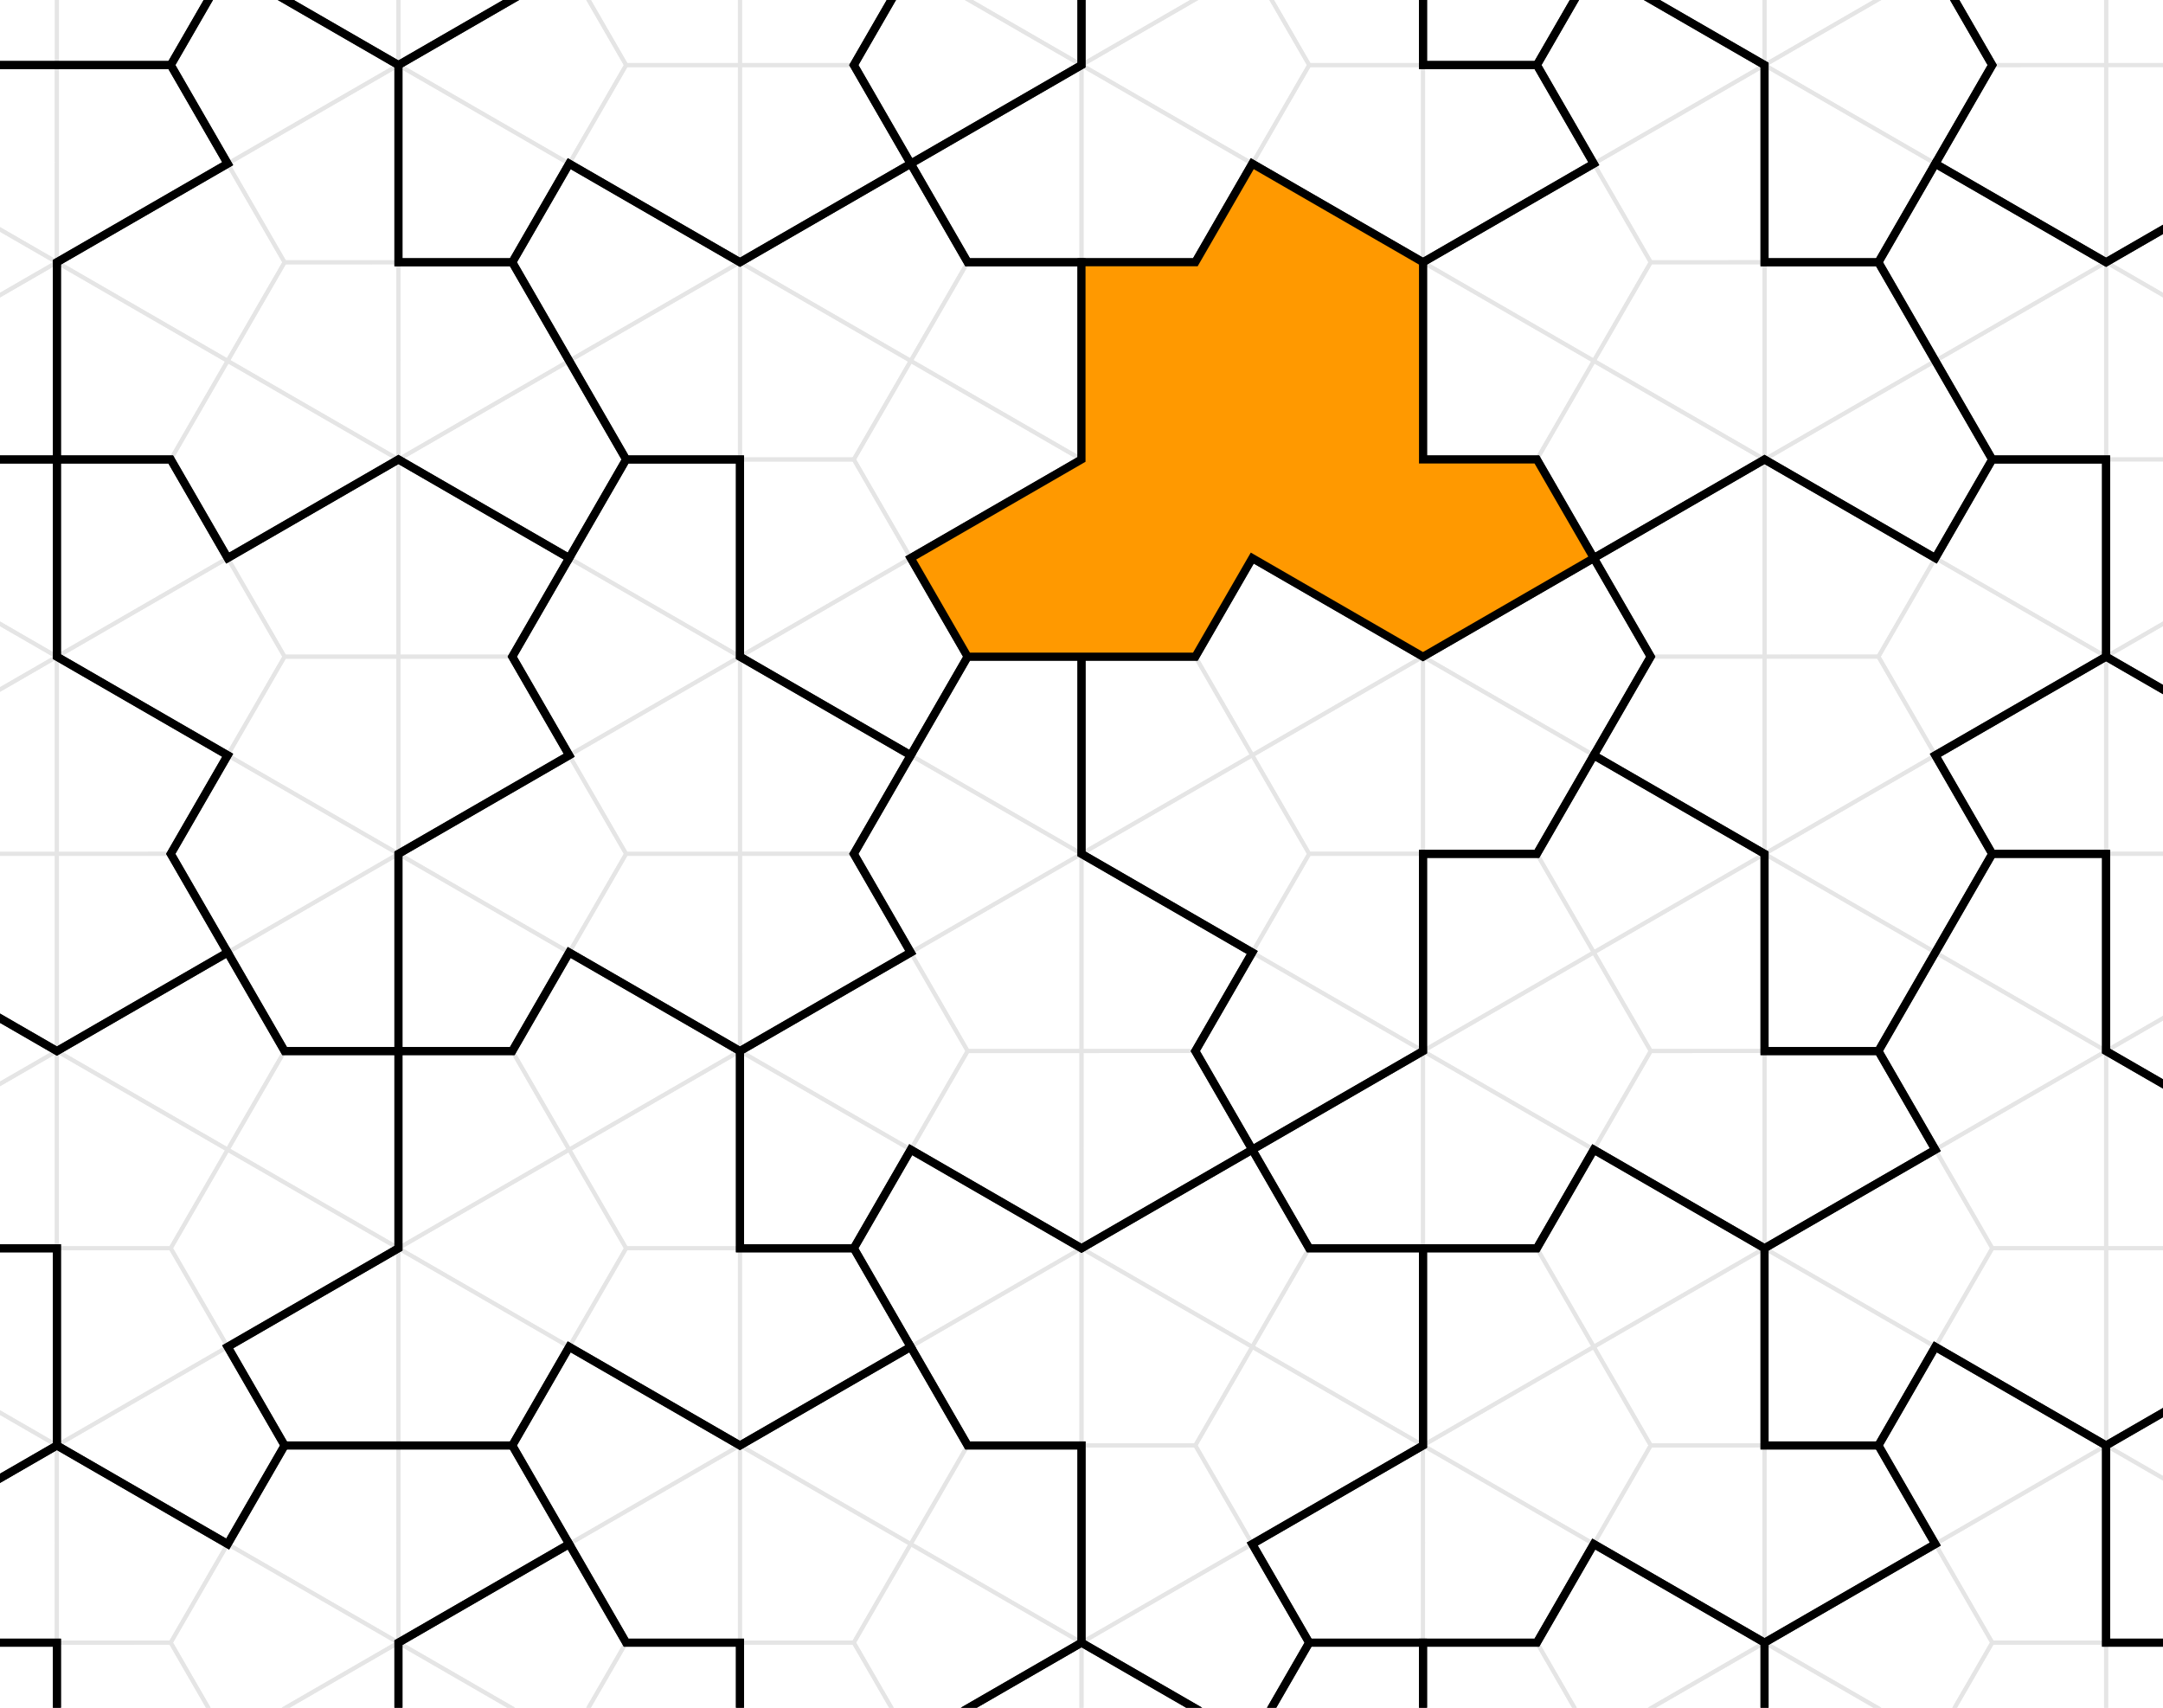
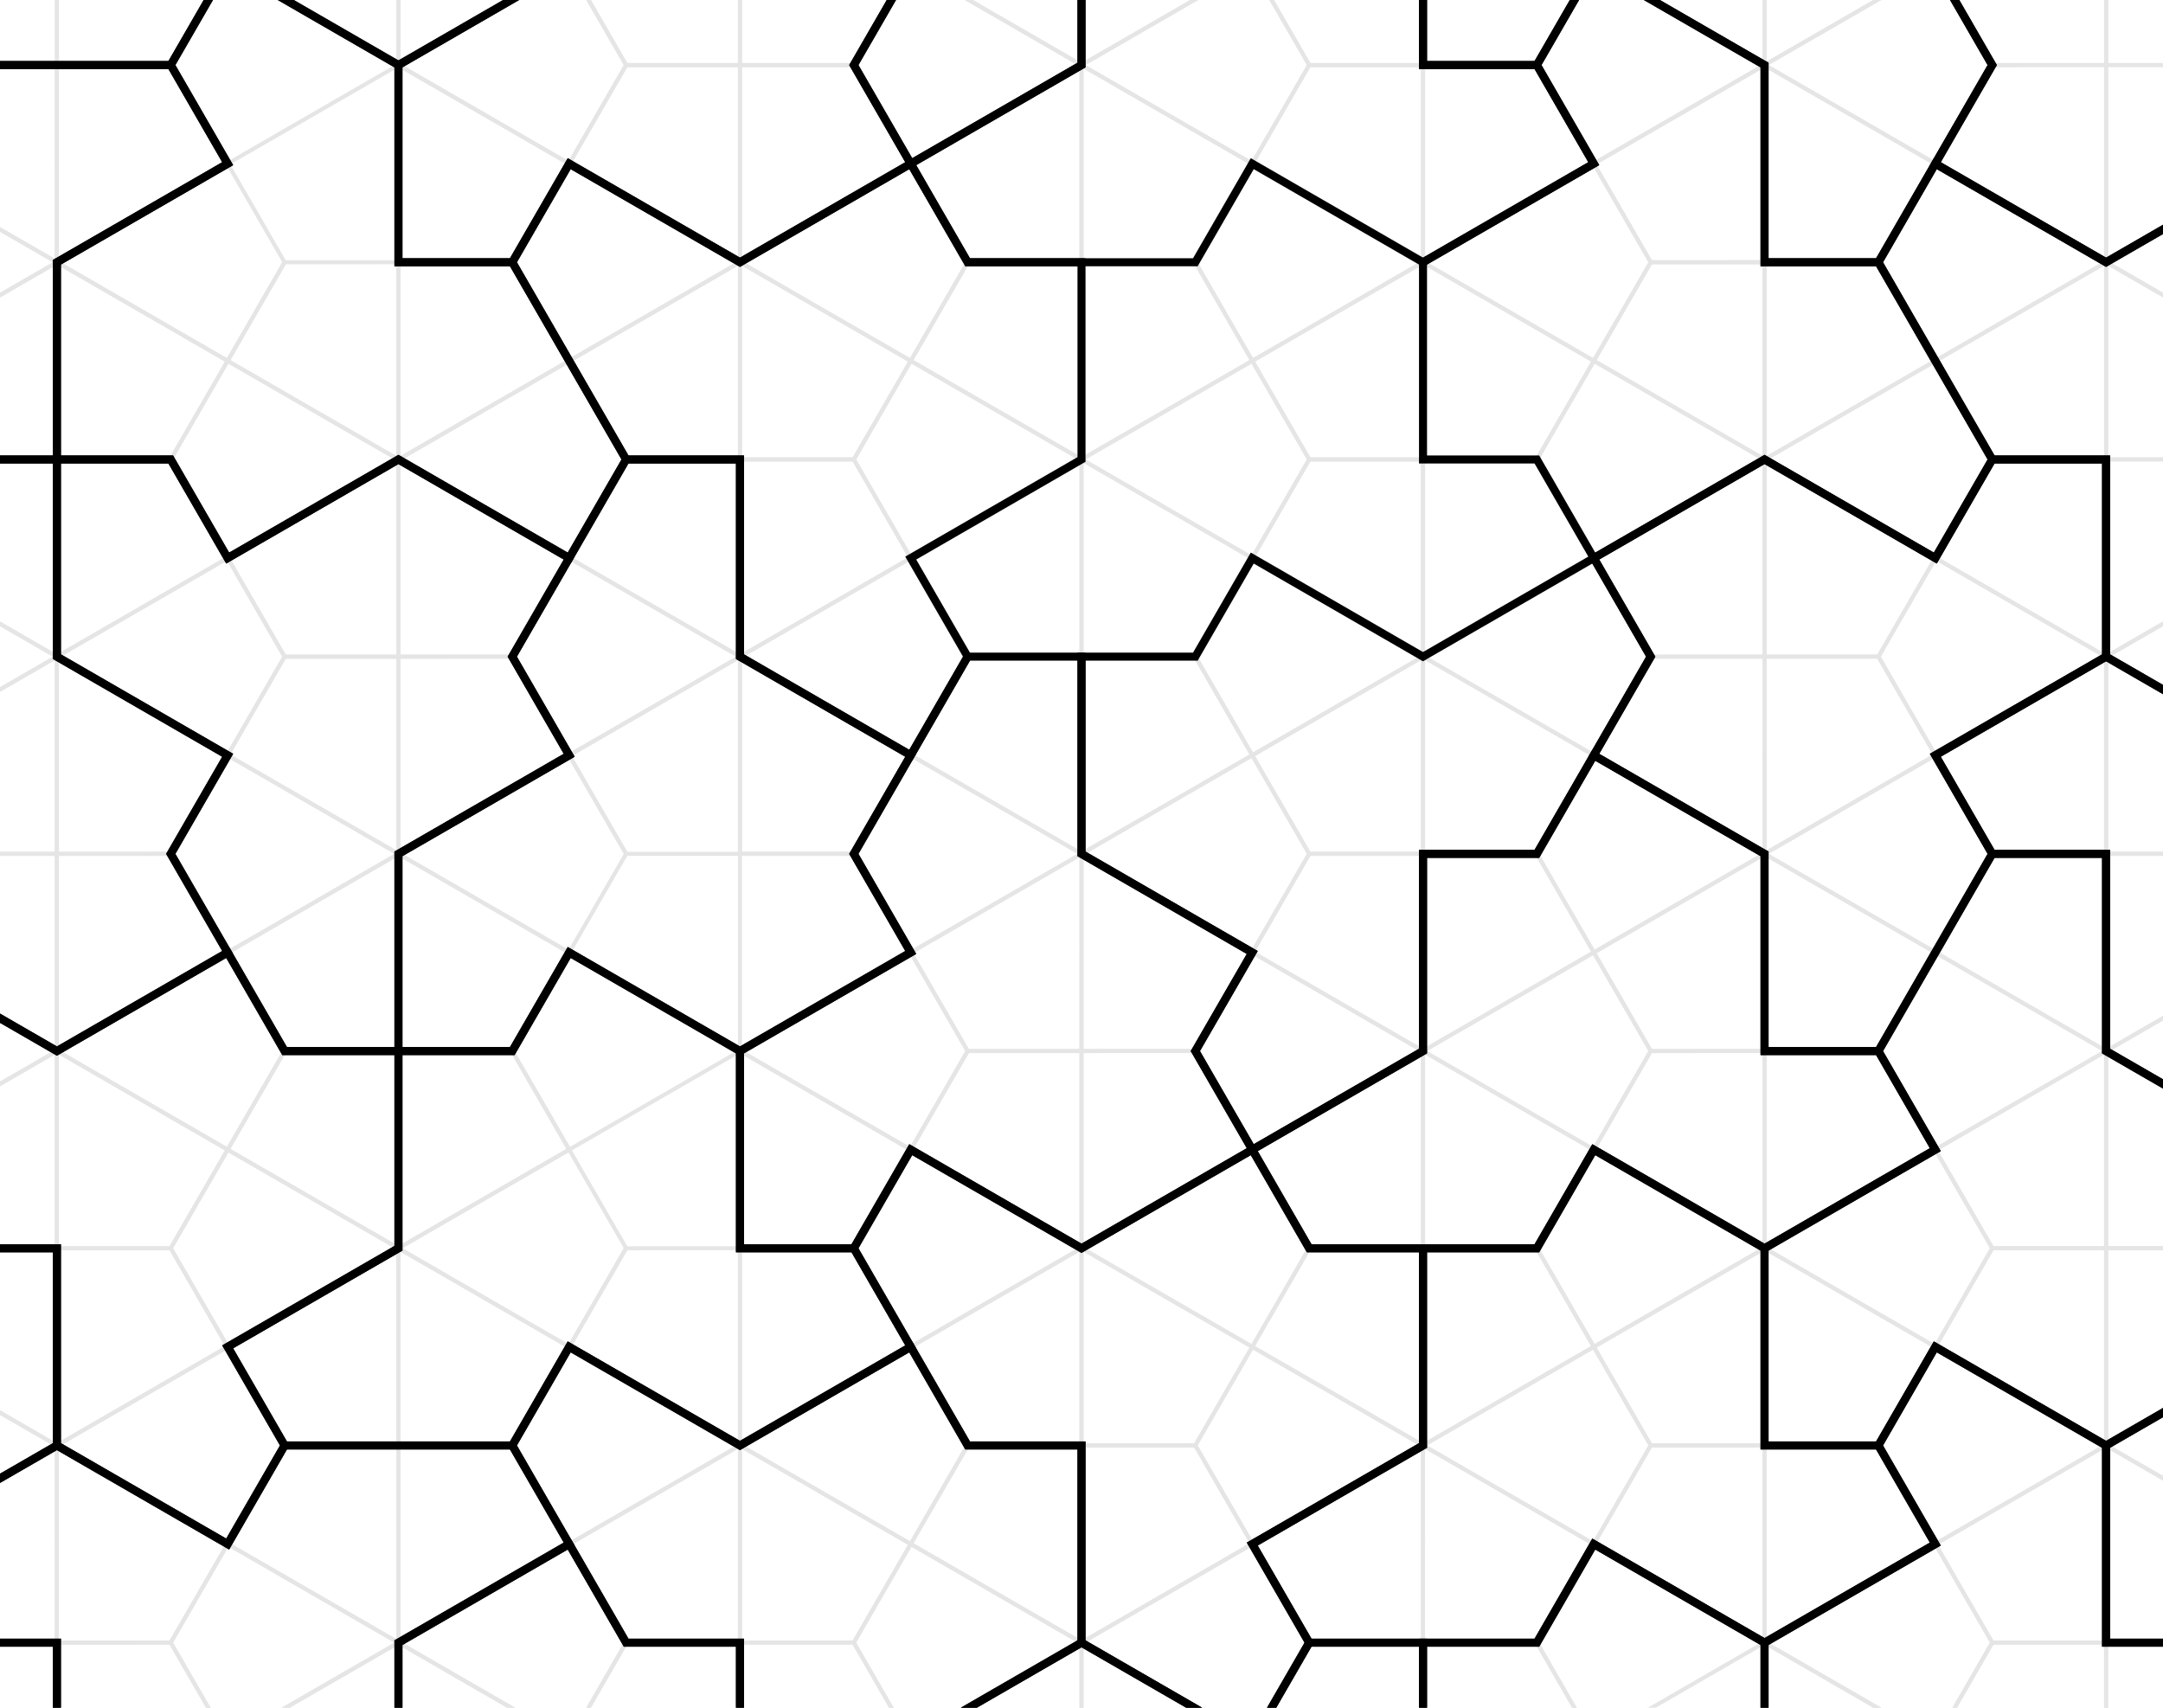
<svg xmlns="http://www.w3.org/2000/svg" width="190mm" height="150mm" viewBox="0 0 538.583 425.197">
  <defs>
    <style>.cls-1,.cls-2,.cls-3{fill:none;}.cls-2{stroke:#e5e5e5;stroke-linecap:round;stroke-linejoin:round;}.cls-4{clip-path:url(#clippath);}.cls-5{fill:#f90;}.cls-5,.cls-3{stroke:#000;stroke-miterlimit:10;stroke-width:2px;}.cls-6{clip-path:url(#clippath-1);}.cls-7{clip-path:url(#clippath-2);}</style>
    <clipPath id="clippath">
      <rect class="cls-1" y="0" width="538.583" height="425.197" />
    </clipPath>
    <clipPath id="clippath-1">
      <rect class="cls-1" y="0" width="538.583" height="425.197" />
    </clipPath>
    <clipPath id="clippath-2">
      <rect class="cls-1" x="558.583" y="0" width="538.583" height="425.197" />
    </clipPath>
  </defs>
  <g id="Layer_1">
    <g class="cls-4">
      <g>
        <polygon class="cls-2" points="226.772 89.847 184.251 65.298 184.25 114.397 212.596 114.393 226.772 89.847" />
        <polygon class="cls-2" points="184.251 65.298 141.73 89.848 155.905 114.4 184.25 114.397 184.251 65.298" />
        <polygon class="cls-2" points="240.948 65.3 226.773 40.748 184.251 65.298 226.772 89.847 240.948 65.3" />
        <polygon class="cls-2" points="212.598 16.197 184.252 16.2 184.251 65.298 226.773 40.748 212.598 16.197" />
        <polygon class="cls-2" points="184.252 16.2 155.906 16.203 141.73 40.75 184.251 65.298 184.252 16.2" />
        <polygon class="cls-2" points="141.73 40.75 127.555 65.297 141.73 89.848 184.251 65.298 141.73 40.75" />
        <polygon class="cls-2" points="226.774 -8.35 184.253 -32.898 184.252 16.2 212.598 16.197 226.774 -8.35" />
        <polygon class="cls-2" points="184.253 -32.898 141.731 -8.348 155.906 16.203 184.252 16.2 184.253 -32.898" />
        <polygon class="cls-2" points="226.77 188.044 184.25 163.495 184.249 212.594 212.595 212.59 226.77 188.044" />
        <polygon class="cls-2" points="184.25 163.495 141.728 188.045 155.903 212.597 184.249 212.594 184.25 163.495" />
        <polygon class="cls-2" points="240.946 163.497 226.771 138.945 184.25 163.495 226.77 188.044 240.946 163.497" />
        <polygon class="cls-2" points="212.596 114.393 184.25 114.397 184.25 163.495 226.771 138.945 212.596 114.393" />
        <polygon class="cls-2" points="184.25 114.397 155.904 114.4 141.729 138.947 184.25 163.495 184.25 114.397" />
        <polygon class="cls-2" points="141.729 138.947 127.553 163.493 141.728 188.045 184.25 163.495 141.729 138.947" />
        <polygon class="cls-2" points="226.769 286.24 184.248 261.692 184.247 310.79 212.593 310.787 226.769 286.24" />
-         <polygon class="cls-2" points="184.248 261.692 141.726 286.242 155.901 310.794 184.247 310.79 184.248 261.692" />
        <polygon class="cls-2" points="240.944 261.694 226.769 237.142 184.248 261.692 226.769 286.24 240.944 261.694" />
        <polygon class="cls-2" points="212.595 212.59 184.249 212.594 184.248 261.692 226.769 237.142 212.595 212.59" />
-         <polygon class="cls-2" points="184.249 212.594 155.903 212.597 141.727 237.144 184.248 261.692 184.249 212.594" />
        <polygon class="cls-2" points="141.727 237.144 127.551 261.69 141.726 286.242 184.248 261.692 141.727 237.144" />
        <polygon class="cls-2" points="226.767 384.437 184.246 359.889 184.245 408.987 212.591 408.984 226.767 384.437" />
        <polygon class="cls-2" points="184.246 359.889 141.724 384.439 155.899 408.991 184.245 408.987 184.246 359.889" />
        <polygon class="cls-2" points="240.943 359.891 226.768 335.339 184.246 359.889 226.767 384.437 240.943 359.891" />
        <polygon class="cls-2" points="212.593 310.787 184.247 310.79 184.246 359.889 226.768 335.339 212.593 310.787" />
        <polygon class="cls-2" points="184.247 310.79 155.901 310.794 141.725 335.34 184.246 359.889 184.247 310.79" />
        <polygon class="cls-2" points="141.725 335.34 127.549 359.887 141.724 384.439 184.246 359.889 141.725 335.34" />
        <polygon class="cls-2" points="212.591 408.984 184.245 408.987 184.244 458.086 226.766 433.536 212.591 408.984" />
        <polygon class="cls-2" points="184.245 408.987 155.899 408.991 141.723 433.537 184.244 458.086 184.245 408.987" />
        <polygon class="cls-2" points="311.814 138.944 269.293 114.395 269.292 163.494 297.638 163.49 311.814 138.944" />
        <polygon class="cls-2" points="269.293 114.395 226.771 138.945 240.946 163.497 269.292 163.494 269.293 114.395" />
        <polygon class="cls-2" points="325.99 114.397 311.815 89.845 269.293 114.395 311.814 138.944 325.99 114.397" />
        <polygon class="cls-2" points="297.64 65.293 269.294 65.297 269.293 114.395 311.815 89.845 297.64 65.293" />
        <polygon class="cls-2" points="269.294 65.297 240.948 65.3 226.772 89.847 269.293 114.395 269.294 65.297" />
        <polygon class="cls-2" points="226.772 89.847 212.596 114.393 226.771 138.945 269.293 114.395 226.772 89.847" />
        <polygon class="cls-2" points="311.816 40.747 269.295 16.198 269.294 65.297 297.64 65.293 311.816 40.747" />
        <polygon class="cls-2" points="269.295 16.198 226.773 40.748 240.948 65.3 269.294 65.297 269.295 16.198" />
        <polygon class="cls-2" points="325.992 16.2 311.817 -8.352 269.295 16.198 311.816 40.747 325.992 16.2" />
        <polygon class="cls-2" points="297.642 -32.903 269.296 -32.9 269.295 16.198 311.817 -8.352 297.642 -32.903" />
        <polygon class="cls-2" points="269.296 -32.9 240.95 -32.897 226.774 -8.35 269.295 16.198 269.296 -32.9" />
        <polygon class="cls-2" points="226.774 -8.35 212.598 16.197 226.773 40.748 269.295 16.198 226.774 -8.35" />
        <polygon class="cls-2" points="311.812 237.14 269.291 212.592 269.29 261.69 297.636 261.687 311.812 237.14" />
        <polygon class="cls-2" points="269.291 212.592 226.77 237.142 240.945 261.694 269.29 261.69 269.291 212.592" />
        <polygon class="cls-2" points="325.988 212.594 311.813 188.042 269.291 212.592 311.812 237.14 325.988 212.594" />
        <polygon class="cls-2" points="297.638 163.49 269.292 163.494 269.291 212.592 311.813 188.042 297.638 163.49" />
        <polygon class="cls-2" points="269.292 163.494 240.946 163.497 226.77 188.044 269.291 212.592 269.292 163.494" />
        <polygon class="cls-2" points="226.77 188.044 212.595 212.59 226.77 237.142 269.291 212.592 226.77 188.044" />
        <polygon class="cls-2" points="311.81 335.337 269.289 310.789 269.289 359.887 297.634 359.884 311.81 335.337" />
        <polygon class="cls-2" points="269.289 310.789 226.768 335.339 240.943 359.891 269.289 359.887 269.289 310.789" />
        <polygon class="cls-2" points="325.986 310.791 311.811 286.239 269.289 310.789 311.81 335.337 325.986 310.791" />
        <polygon class="cls-2" points="297.636 261.687 269.29 261.69 269.289 310.789 311.811 286.239 297.636 261.687" />
        <polygon class="cls-2" points="269.29 261.69 240.944 261.694 226.769 286.24 269.289 310.789 269.29 261.69" />
        <polygon class="cls-2" points="226.769 286.24 212.593 310.787 226.768 335.339 269.289 310.789 226.769 286.24" />
        <polygon class="cls-2" points="311.809 433.534 269.288 408.986 269.287 458.084 297.633 458.081 311.809 433.534" />
        <polygon class="cls-2" points="269.288 408.986 226.766 433.536 240.941 458.087 269.287 458.084 269.288 408.986" />
        <polygon class="cls-2" points="325.984 408.987 311.809 384.436 269.288 408.986 311.809 433.534 325.984 408.987" />
        <polygon class="cls-2" points="297.634 359.884 269.288 359.887 269.288 408.986 311.809 384.436 297.634 359.884" />
        <polygon class="cls-2" points="269.288 359.887 240.943 359.891 226.767 384.437 269.288 408.986 269.288 359.887" />
        <polygon class="cls-2" points="226.767 384.437 212.591 408.984 226.766 433.536 269.288 408.986 226.767 384.437" />
        <polygon class="cls-2" points="396.858 89.844 354.337 65.295 354.336 114.394 382.682 114.39 396.858 89.844" />
        <polygon class="cls-2" points="354.337 65.295 311.815 89.845 325.99 114.397 354.336 114.394 354.337 65.295" />
        <polygon class="cls-2" points="411.034 65.297 396.859 40.745 354.337 65.295 396.858 89.844 411.034 65.297" />
        <polygon class="cls-2" points="382.684 16.193 354.338 16.197 354.337 65.295 396.859 40.745 382.684 16.193" />
        <polygon class="cls-2" points="354.338 16.197 325.992 16.2 311.816 40.747 354.337 65.295 354.338 16.197" />
        <polygon class="cls-2" points="311.816 40.747 297.64 65.293 311.815 89.845 354.337 65.295 311.816 40.747" />
        <polygon class="cls-2" points="396.86 -8.353 354.339 -32.902 354.338 16.197 382.684 16.193 396.86 -8.353" />
        <polygon class="cls-2" points="354.339 -32.902 311.817 -8.352 325.992 16.2 354.338 16.197 354.339 -32.902" />
        <polygon class="cls-2" points="396.856 188.04 354.335 163.492 354.334 212.59 382.68 212.587 396.856 188.04" />
        <polygon class="cls-2" points="354.335 163.492 311.813 188.042 325.988 212.594 354.334 212.59 354.335 163.492" />
        <polygon class="cls-2" points="411.032 163.494 396.857 138.942 354.335 163.492 396.856 188.04 411.032 163.494" />
        <polygon class="cls-2" points="382.682 114.39 354.336 114.394 354.335 163.492 396.857 138.942 382.682 114.39" />
        <polygon class="cls-2" points="354.336 114.394 325.99 114.397 311.814 138.944 354.335 163.492 354.336 114.394" />
        <polygon class="cls-2" points="311.814 138.944 297.638 163.49 311.813 188.042 354.335 163.492 311.814 138.944" />
        <polygon class="cls-2" points="396.854 286.237 354.333 261.689 354.332 310.787 382.678 310.784 396.854 286.237" />
        <polygon class="cls-2" points="354.333 261.689 311.811 286.239 325.986 310.791 354.332 310.787 354.333 261.689" />
        <polygon class="cls-2" points="411.03 261.691 396.855 237.139 354.333 261.689 396.854 286.237 411.03 261.691" />
        <polygon class="cls-2" points="382.68 212.587 354.334 212.59 354.333 261.689 396.855 237.139 382.68 212.587" />
        <polygon class="cls-2" points="354.334 212.59 325.988 212.594 311.812 237.14 354.333 261.689 354.334 212.59" />
        <polygon class="cls-2" points="311.812 237.14 297.636 261.687 311.811 286.239 354.333 261.689 311.812 237.14" />
        <polygon class="cls-2" points="396.852 384.434 354.331 359.886 354.33 408.984 382.676 408.981 396.852 384.434" />
        <polygon class="cls-2" points="354.331 359.886 311.809 384.436 325.984 408.987 354.33 408.984 354.331 359.886" />
        <polygon class="cls-2" points="411.028 359.887 396.853 335.336 354.331 359.886 396.852 384.434 411.028 359.887" />
        <polygon class="cls-2" points="382.678 310.784 354.332 310.787 354.331 359.886 396.853 335.336 382.678 310.784" />
        <polygon class="cls-2" points="354.332 310.787 325.986 310.791 311.81 335.337 354.331 359.886 354.332 310.787" />
        <polygon class="cls-2" points="311.81 335.337 297.634 359.884 311.809 384.436 354.331 359.886 311.81 335.337" />
        <polygon class="cls-2" points="382.676 408.981 354.33 408.984 354.329 458.082 396.851 433.532 382.676 408.981" />
        <polygon class="cls-2" points="354.33 408.984 325.984 408.987 311.808 433.534 354.329 458.082 354.33 408.984" />
        <polygon class="cls-2" points="481.9 138.94 439.379 114.392 439.378 163.49 467.724 163.487 481.9 138.94" />
        <polygon class="cls-2" points="439.379 114.392 396.857 138.942 411.032 163.494 439.378 163.49 439.379 114.392" />
        <polygon class="cls-2" points="496.076 114.394 481.901 89.842 439.379 114.392 481.9 138.94 496.076 114.394" />
        <polygon class="cls-2" points="467.726 65.29 439.38 65.294 439.379 114.392 481.901 89.842 467.726 65.29" />
        <polygon class="cls-2" points="439.38 65.294 411.034 65.297 396.858 89.844 439.379 114.392 439.38 65.294" />
        <polygon class="cls-2" points="396.858 89.844 382.682 114.39 396.857 138.942 439.379 114.392 396.858 89.844" />
        <polygon class="cls-2" points="481.902 40.744 439.381 16.195 439.38 65.294 467.726 65.29 481.902 40.744" />
        <polygon class="cls-2" points="439.381 16.195 396.859 40.745 411.034 65.297 439.38 65.294 439.381 16.195" />
        <polygon class="cls-2" points="496.078 16.197 481.903 -8.355 439.381 16.195 481.902 40.744 496.078 16.197" />
        <polygon class="cls-2" points="467.728 -32.907 439.382 -32.903 439.381 16.195 481.903 -8.355 467.728 -32.907" />
        <polygon class="cls-2" points="439.382 -32.903 411.036 -32.9 396.86 -8.353 439.381 16.195 439.382 -32.903" />
        <polygon class="cls-2" points="396.86 -8.353 382.684 16.193 396.859 40.745 439.381 16.195 396.86 -8.353" />
        <polygon class="cls-2" points="481.898 237.137 439.377 212.589 439.376 261.687 467.722 261.684 481.898 237.137" />
        <polygon class="cls-2" points="439.377 212.589 396.855 237.139 411.03 261.691 439.376 261.687 439.377 212.589" />
        <polygon class="cls-2" points="496.074 212.591 481.899 188.039 439.377 212.589 481.898 237.137 496.074 212.591" />
        <polygon class="cls-2" points="467.724 163.487 439.378 163.49 439.377 212.589 481.899 188.039 467.724 163.487" />
        <polygon class="cls-2" points="439.378 163.49 411.032 163.494 396.856 188.04 439.377 212.589 439.378 163.49" />
        <polygon class="cls-2" points="396.856 188.04 382.68 212.587 396.855 237.139 439.377 212.589 396.856 188.04" />
        <polygon class="cls-2" points="481.896 335.334 439.375 310.786 439.374 359.884 467.72 359.881 481.896 335.334" />
        <polygon class="cls-2" points="439.375 310.786 396.853 335.336 411.028 359.887 439.374 359.884 439.375 310.786" />
        <polygon class="cls-2" points="496.072 310.787 481.897 286.236 439.375 310.786 481.896 335.334 496.072 310.787" />
        <polygon class="cls-2" points="467.722 261.684 439.376 261.687 439.375 310.786 481.897 286.236 467.722 261.684" />
        <polygon class="cls-2" points="439.376 261.687 411.03 261.691 396.854 286.237 439.375 310.786 439.376 261.687" />
        <polygon class="cls-2" points="396.854 286.237 382.678 310.784 396.853 335.336 439.375 310.786 396.854 286.237" />
        <polygon class="cls-2" points="481.894 433.531 439.373 408.982 439.372 458.081 467.718 458.077 481.894 433.531" />
-         <polygon class="cls-2" points="439.373 408.982 396.851 433.532 411.026 458.084 439.372 458.081 439.373 408.982" />
        <polygon class="cls-2" points="496.07 408.984 481.895 384.432 439.373 408.982 481.894 433.531 496.07 408.984" />
        <polygon class="cls-2" points="467.72 359.881 439.374 359.884 439.373 408.982 481.895 384.432 467.72 359.881" />
        <polygon class="cls-2" points="439.374 359.884 411.028 359.887 396.852 384.434 439.373 408.982 439.374 359.884" />
        <polygon class="cls-2" points="396.852 384.434 382.676 408.981 396.851 433.532 439.373 408.982 396.852 384.434" />
        <polygon class="cls-2" points="566.943 89.84 524.423 65.292 524.422 114.39 552.768 114.387 566.943 89.84" />
        <polygon class="cls-2" points="524.423 65.292 481.901 89.842 496.076 114.394 524.422 114.39 524.423 65.292" />
        <polygon class="cls-2" points="581.119 65.294 566.944 40.742 524.423 65.292 566.943 89.84 581.119 65.294" />
        <polygon class="cls-2" points="552.769 16.19 524.423 16.194 524.423 65.292 566.944 40.742 552.769 16.19" />
        <polygon class="cls-2" points="524.423 16.194 496.078 16.197 481.902 40.744 524.423 65.292 524.423 16.194" />
        <polygon class="cls-2" points="481.902 40.744 467.726 65.29 481.901 89.842 524.423 65.292 481.902 40.744" />
        <polygon class="cls-2" points="566.945 -8.356 524.424 -32.905 524.424 16.194 552.769 16.19 566.945 -8.356" />
        <polygon class="cls-2" points="524.424 -32.905 481.903 -8.355 496.078 16.197 524.424 16.194 524.424 -32.905" />
        <polygon class="cls-2" points="566.942 188.037 524.421 163.489 524.42 212.587 552.766 212.584 566.942 188.037" />
        <polygon class="cls-2" points="524.421 163.489 481.899 188.039 496.074 212.591 524.42 212.587 524.421 163.489" />
        <polygon class="cls-2" points="581.118 163.491 566.943 138.939 524.421 163.489 566.942 188.037 581.118 163.491" />
        <polygon class="cls-2" points="552.768 114.387 524.422 114.39 524.421 163.489 566.943 138.939 552.768 114.387" />
        <polygon class="cls-2" points="524.422 114.39 496.076 114.394 481.9 138.94 524.421 163.489 524.422 114.39" />
        <polygon class="cls-2" points="481.9 138.94 467.724 163.487 481.899 188.039 524.421 163.489 481.9 138.94" />
        <polygon class="cls-2" points="566.94 286.234 524.419 261.686 524.418 310.784 552.764 310.781 566.94 286.234" />
        <polygon class="cls-2" points="524.419 261.686 481.897 286.236 496.072 310.787 524.418 310.784 524.419 261.686" />
        <polygon class="cls-2" points="581.116 261.687 566.941 237.136 524.419 261.686 566.94 286.234 581.116 261.687" />
        <polygon class="cls-2" points="552.766 212.584 524.42 212.587 524.419 261.686 566.941 237.136 552.766 212.584" />
        <polygon class="cls-2" points="524.42 212.587 496.074 212.591 481.898 237.137 524.419 261.686 524.42 212.587" />
        <polygon class="cls-2" points="481.898 237.137 467.722 261.684 481.897 286.236 524.419 261.686 481.898 237.137" />
        <polygon class="cls-2" points="566.938 384.431 524.417 359.882 524.416 408.981 552.762 408.977 566.938 384.431" />
        <polygon class="cls-2" points="524.417 359.882 481.895 384.432 496.07 408.984 524.416 408.981 524.417 359.882" />
        <polygon class="cls-2" points="581.114 359.884 566.939 335.332 524.417 359.882 566.938 384.431 581.114 359.884" />
        <polygon class="cls-2" points="552.764 310.781 524.418 310.784 524.417 359.882 566.939 335.332 552.764 310.781" />
        <polygon class="cls-2" points="524.418 310.784 496.072 310.787 481.896 335.334 524.417 359.882 524.418 310.784" />
        <polygon class="cls-2" points="481.896 335.334 467.72 359.881 481.895 384.432 524.417 359.882 481.896 335.334" />
        <polygon class="cls-2" points="552.762 408.977 524.416 408.981 524.415 458.079 566.937 433.529 552.762 408.977" />
        <polygon class="cls-2" points="524.416 408.981 496.07 408.984 481.894 433.531 524.415 458.079 524.416 408.981" />
        <polygon class="cls-2" points="56.687 89.85 14.166 65.302 14.165 114.4 42.511 114.397 56.687 89.85" />
        <polygon class="cls-2" points="14.166 65.302 -28.356 89.852 -14.181 114.403 14.165 114.4 14.166 65.302" />
        <polygon class="cls-2" points="70.863 65.303 56.688 40.752 14.166 65.302 56.687 89.85 70.863 65.303" />
        <polygon class="cls-2" points="42.513 16.2 14.167 16.203 14.166 65.302 56.688 40.752 42.513 16.2" />
        <polygon class="cls-2" points="14.167 16.203 -14.179 16.207 -28.355 40.753 14.166 65.302 14.167 16.203" />
        <polygon class="cls-2" points="-28.355 40.753 -42.531 65.3 -28.356 89.852 14.166 65.302 -28.355 40.753" />
        <polygon class="cls-2" points="56.689 -8.347 14.168 -32.895 14.167 16.203 42.513 16.2 56.689 -8.347" />
        <polygon class="cls-2" points="14.168 -32.895 -28.354 -8.345 -14.179 16.207 14.167 16.203 14.168 -32.895" />
        <polygon class="cls-2" points="56.685 188.047 14.164 163.499 14.163 212.597 42.509 212.593 56.685 188.047" />
        <polygon class="cls-2" points="14.164 163.499 -28.358 188.048 -14.183 212.6 14.163 212.597 14.164 163.499" />
        <polygon class="cls-2" points="70.861 163.5 56.686 138.948 14.164 163.499 56.685 188.047 70.861 163.5" />
        <polygon class="cls-2" points="42.511 114.397 14.165 114.4 14.164 163.499 56.686 138.948 42.511 114.397" />
        <polygon class="cls-2" points="14.165 114.4 -14.181 114.404 -28.357 138.95 14.164 163.499 14.165 114.4" />
        <polygon class="cls-2" points="-28.357 138.95 -42.533 163.497 -28.358 188.048 14.164 163.499 -28.357 138.95" />
        <polygon class="cls-2" points="56.683 286.244 14.162 261.695 14.161 310.794 42.507 310.79 56.683 286.244" />
        <polygon class="cls-2" points="14.162 261.695 -28.36 286.245 -14.185 310.797 14.161 310.794 14.162 261.695" />
        <polygon class="cls-2" points="70.859 261.697 56.684 237.145 14.162 261.695 56.683 286.244 70.859 261.697" />
        <polygon class="cls-2" points="42.509 212.593 14.163 212.597 14.162 261.695 56.684 237.145 42.509 212.593" />
        <polygon class="cls-2" points="14.163 212.597 -14.183 212.6 -28.359 237.147 14.162 261.695 14.163 212.597" />
        <polygon class="cls-2" points="-28.359 237.147 -42.535 261.693 -28.36 286.245 14.162 261.695 -28.359 237.147" />
        <polygon class="cls-2" points="56.681 384.441 14.16 359.892 14.159 408.991 42.505 408.987 56.681 384.441" />
        <polygon class="cls-2" points="14.16 359.892 -28.362 384.442 -14.187 408.994 14.159 408.991 14.16 359.892" />
        <polygon class="cls-2" points="70.857 359.894 56.682 335.342 14.16 359.892 56.681 384.441 70.857 359.894" />
        <polygon class="cls-2" points="42.507 310.79 14.161 310.794 14.16 359.892 56.682 335.342 42.507 310.79" />
        <polygon class="cls-2" points="14.161 310.794 -14.185 310.797 -28.361 335.344 14.16 359.892 14.161 310.794" />
        <polygon class="cls-2" points="-28.361 335.344 -42.537 359.89 -28.362 384.442 14.16 359.892 -28.361 335.344" />
        <polygon class="cls-2" points="42.505 408.987 14.159 408.99 14.158 458.089 56.68 433.539 42.505 408.987" />
        <polygon class="cls-2" points="14.159 408.99 -14.187 408.994 -28.363 433.54 14.158 458.089 14.159 408.99" />
        <polygon class="cls-2" points="141.729 138.947 99.208 114.398 99.207 163.497 127.553 163.493 141.729 138.947" />
        <polygon class="cls-2" points="99.208 114.398 56.686 138.948 70.861 163.5 99.207 163.497 99.208 114.398" />
        <polygon class="cls-2" points="155.905 114.4 141.73 89.848 99.208 114.398 141.729 138.947 155.905 114.4" />
        <polygon class="cls-2" points="127.555 65.297 99.209 65.3 99.208 114.398 141.73 89.848 127.555 65.297" />
        <polygon class="cls-2" points="99.209 65.3 70.863 65.303 56.687 89.85 99.208 114.398 99.209 65.3" />
        <polygon class="cls-2" points="56.687 89.85 42.511 114.397 56.686 138.948 99.208 114.398 56.687 89.85" />
        <polygon class="cls-2" points="141.73 40.75 99.21 16.202 99.209 65.3 127.555 65.297 141.73 40.75" />
-         <polygon class="cls-2" points="99.21 16.202 56.688 40.752 70.863 65.303 99.209 65.3 99.21 16.202" />
        <polygon class="cls-2" points="155.906 16.203 141.731 -8.348 99.21 16.202 141.73 40.75 155.906 16.203" />
        <polygon class="cls-2" points="127.556 -32.9 99.21 -32.897 99.21 16.202 141.731 -8.348 127.556 -32.9" />
        <polygon class="cls-2" points="99.21 -32.897 70.865 -32.893 56.689 -8.347 99.21 16.202 99.21 -32.897" />
        <polygon class="cls-2" points="56.689 -8.347 42.513 16.2 56.688 40.752 99.21 16.202 56.689 -8.347" />
        <polygon class="cls-2" points="141.727 237.144 99.206 212.595 99.205 261.694 127.551 261.69 141.727 237.144" />
        <polygon class="cls-2" points="99.206 212.595 56.684 237.145 70.859 261.697 99.205 261.694 99.206 212.595" />
        <polygon class="cls-2" points="155.903 212.597 141.728 188.045 99.206 212.595 141.727 237.144 155.903 212.597" />
        <polygon class="cls-2" points="127.553 163.493 99.207 163.497 99.206 212.595 141.728 188.045 127.553 163.493" />
        <polygon class="cls-2" points="99.207 163.497 70.861 163.5 56.685 188.047 99.206 212.595 99.207 163.497" />
        <polygon class="cls-2" points="56.685 188.047 42.509 212.593 56.684 237.145 99.206 212.595 56.685 188.047" />
        <polygon class="cls-2" points="141.725 335.34 99.204 310.792 99.203 359.89 127.549 359.887 141.725 335.34" />
        <polygon class="cls-2" points="99.204 310.792 56.682 335.342 70.857 359.894 99.203 359.89 99.204 310.792" />
        <polygon class="cls-2" points="155.901 310.794 141.726 286.242 99.204 310.792 141.725 335.34 155.901 310.794" />
        <polygon class="cls-2" points="127.551 261.69 99.205 261.694 99.204 310.792 141.726 286.242 127.551 261.69" />
        <polygon class="cls-2" points="99.205 261.694 70.859 261.697 56.683 286.244 99.204 310.792 99.205 261.694" />
        <polygon class="cls-2" points="56.683 286.244 42.507 310.79 56.682 335.342 99.204 310.792 56.683 286.244" />
        <polygon class="cls-2" points="141.723 433.537 99.202 408.989 99.201 458.087 127.547 458.084 141.723 433.537" />
        <polygon class="cls-2" points="99.202 408.989 56.68 433.539 70.855 458.091 99.201 458.087 99.202 408.989" />
        <polygon class="cls-2" points="155.899 408.991 141.724 384.439 99.202 408.989 141.723 433.537 155.899 408.991" />
        <polygon class="cls-2" points="127.549 359.887 99.203 359.89 99.202 408.989 141.724 384.439 127.549 359.887" />
        <polygon class="cls-2" points="99.203 359.89 70.857 359.894 56.681 384.44 99.202 408.989 99.203 359.89" />
        <polygon class="cls-2" points="56.681 384.44 42.505 408.987 56.68 433.539 99.202 408.989 56.681 384.44" />
      </g>
    </g>
  </g>
  <g id="Layer_2">
    <g class="cls-6">
      <g>
        <polygon class="cls-3" points="396.847 188.051 382.677 212.598 354.326 212.598 354.326 261.698 311.812 286.246 325.981 310.799 382.677 310.799 396.847 286.246 439.367 310.799 481.887 286.246 467.717 261.698 439.367 261.698 439.367 212.598 396.847 188.051" />
        <polygon class="cls-3" points="566.927 335.346 552.752 310.799 566.927 286.246 524.407 261.698 524.407 212.598 496.062 212.598 467.717 261.698 481.887 286.246 439.367 310.799 439.367 359.899 467.717 359.899 481.887 335.346 524.407 359.899 566.927 335.346" />
        <polygon class="cls-3" points="396.847 138.951 411.022 163.498 396.847 188.051 439.367 212.598 439.367 261.698 467.717 261.698 496.062 212.598 481.887 188.051 524.407 163.498 524.407 114.398 496.062 114.398 481.887 138.951 439.367 114.398 396.847 138.951" />
        <polygon class="cls-3" points="311.812 286.246 297.637 261.698 311.812 237.151 269.292 212.598 269.292 163.498 240.941 163.498 212.596 212.598 226.772 237.151 184.251 261.698 184.251 310.799 212.596 310.799 226.772 286.246 269.292 310.799 311.812 286.246" />
        <polygon class="cls-3" points="269.292 163.498 297.637 163.498 311.812 138.951 354.326 163.498 396.847 138.951 411.022 163.498 382.677 212.598 354.326 212.598 354.326 261.698 311.812 286.246 297.637 261.698 311.812 237.151 269.292 212.598 269.292 163.498" />
        <polygon class="cls-3" points="354.326 310.799 325.981 310.799 311.812 286.246 269.292 310.799 226.772 286.246 212.596 310.799 240.941 359.899 269.292 359.899 269.292 408.999 311.812 433.546 325.981 408.999 311.812 384.446 354.326 359.899 354.326 310.799" />
        <polygon class="cls-3" points="396.847 286.246 382.677 310.799 354.326 310.799 354.326 359.899 311.812 384.446 325.981 408.999 382.677 408.999 396.847 384.446 439.367 408.999 481.887 384.446 467.717 359.899 439.367 359.899 439.367 310.799 396.847 286.246" />
        <polygon class="cls-3" points="439.367 458.099 467.717 458.099 481.886 482.646 524.407 458.099 566.927 482.646 581.102 458.099 552.752 408.999 524.407 408.999 524.407 359.899 481.886 335.346 467.717 359.899 481.886 384.446 439.367 408.999 439.367 458.099" />
        <polygon class="cls-3" points="396.847 384.446 382.677 408.999 354.326 408.999 354.326 458.099 311.812 482.646 325.981 507.199 382.677 507.199 396.847 482.646 439.367 507.199 481.887 482.646 467.717 458.099 439.367 458.099 439.367 408.999 396.847 384.446" />
        <polygon class="cls-3" points="141.731 237.151 127.556 261.698 99.211 261.698 99.211 310.799 56.691 335.346 70.866 359.899 127.556 359.899 141.731 335.346 184.251 359.899 226.772 335.346 212.596 310.799 184.251 310.799 184.251 261.698 141.731 237.151" />
        <polygon class="cls-3" points="269.292 65.298 240.941 65.298 226.772 40.751 184.251 65.298 141.731 40.751 127.556 65.298 155.906 114.398 184.251 114.398 184.251 163.498 226.772 188.051 240.941 163.498 226.772 138.951 269.292 114.398 269.292 65.298" />
        <polygon class="cls-3" points="269.292 359.899 240.941 359.899 226.772 335.346 184.251 359.899 141.731 335.346 127.556 359.899 155.906 408.999 184.251 408.999 184.251 458.099 226.772 482.646 240.941 458.099 226.772 433.546 269.292 408.999 269.292 359.899" />
        <polygon class="cls-3" points="226.772 237.151 212.596 212.598 226.772 188.051 184.251 163.498 184.251 114.398 155.906 114.398 127.556 163.498 141.731 188.051 99.211 212.598 99.211 261.698 127.556 261.698 141.731 237.151 184.251 261.698 226.772 237.151" />
        <polygon class="cls-3" points="566.927 286.246 581.102 261.698 609.447 261.698 609.447 212.598 651.967 188.051 637.792 163.498 581.102 163.498 566.927 188.051 524.407 163.498 481.887 188.051 496.062 212.598 524.407 212.598 524.407 261.698 566.927 286.246" />
        <polygon class="cls-3" points="609.447 65.298 581.102 65.298 566.927 40.751 524.407 65.298 481.886 40.751 467.717 65.298 496.062 114.398 524.407 114.398 524.407 163.498 566.927 188.051 581.102 163.498 566.927 138.951 609.447 114.398 609.447 65.298" />
        <polygon class="cls-3" points="396.847 -57.449 411.022 -32.896 396.847 -8.349 439.367 16.198 439.367 65.298 467.717 65.298 496.062 16.198 481.887 -8.349 524.407 -32.896 524.407 -81.996 496.062 -81.996 481.887 -57.449 439.367 -81.996 396.847 -57.449" />
        <polygon class="cls-3" points="311.812 -57.449 297.637 -32.896 269.292 -32.896 269.292 16.198 226.772 40.751 240.941 65.298 297.637 65.298 311.812 40.751 354.326 65.298 396.847 40.751 382.677 16.198 354.326 16.198 354.326 -32.896 311.812 -57.449" />
        <polygon class="cls-3" points="226.772 433.546 240.941 458.099 226.772 482.646 269.292 507.199 269.292 556.293 297.637 556.293 325.981 507.199 311.812 482.646 354.326 458.099 354.326 408.999 325.981 408.999 311.812 433.546 269.292 408.999 226.772 433.546" />
        <polygon class="cls-3" points="651.967 384.446 637.792 359.899 651.967 335.346 609.447 310.799 609.447 261.698 581.102 261.698 552.752 310.799 566.927 335.346 524.407 359.899 524.407 408.999 552.752 408.999 566.927 384.446 609.447 408.999 651.967 384.446" />
        <polygon class="cls-3" points="354.326 114.398 382.677 114.398 396.847 138.951 439.367 114.398 481.887 138.951 496.062 114.398 467.717 65.298 439.367 65.298 439.367 16.198 396.847 -8.349 382.677 16.198 396.847 40.751 354.326 65.298 354.326 114.398" />
-         <polygon class="cls-5" points="311.812 40.751 297.637 65.298 269.292 65.298 269.292 114.398 226.772 138.951 240.941 163.498 297.637 163.498 311.812 138.951 354.326 163.498 396.847 138.951 382.677 114.398 354.326 114.398 354.326 65.298 311.812 40.751" />
        <polygon class="cls-3" points="141.731 384.446 155.906 408.999 184.251 408.999 184.251 458.099 226.772 482.646 212.596 507.199 155.906 507.199 141.731 482.646 99.211 507.199 56.691 482.646 70.866 458.099 99.211 458.099 99.211 408.999 141.731 384.446" />
        <polygon class="cls-3" points="56.691 482.646 70.866 458.099 99.211 458.099 99.211 408.999 141.731 384.446 127.556 359.899 70.866 359.899 56.691 384.446 14.171 359.899 -28.349 384.446 -14.174 408.999 14.171 408.999 14.171 458.099 56.691 482.646" />
        <polygon class="cls-3" points="141.731 138.951 127.556 163.498 141.731 188.051 99.211 212.598 99.211 261.698 70.866 261.698 42.516 212.598 56.691 188.051 14.171 163.498 14.171 114.398 42.516 114.398 56.691 138.951 99.211 114.398 141.731 138.951" />
        <polygon class="cls-3" points="99.211 261.698 70.866 261.698 56.691 237.151 14.171 261.698 -28.349 237.151 -42.519 261.698 -14.174 310.799 14.171 310.799 14.171 359.899 56.691 384.446 70.866 359.899 56.691 335.346 99.211 310.799 99.211 261.698" />
        <polygon class="cls-3" points="184.251 -81.996 212.596 -81.996 226.772 -106.549 269.292 -81.996 311.812 -106.549 325.981 -81.996 297.637 -32.896 269.292 -32.896 269.292 16.198 226.772 40.751 212.596 16.198 226.772 -8.349 184.251 -32.896 184.251 -81.996" />
        <polygon class="cls-3" points="226.772 40.751 212.596 16.198 226.772 -8.349 184.251 -32.896 184.251 -81.996 155.906 -81.996 127.556 -32.896 141.731 -8.349 99.211 16.198 99.211 65.298 127.556 65.298 141.731 40.751 184.251 65.298 226.772 40.751" />
        <polygon class="cls-3" points="14.171 114.398 42.516 114.398 56.691 138.951 99.211 114.398 141.731 138.951 155.906 114.398 127.556 65.298 99.211 65.298 99.211 16.198 56.691 -8.349 42.516 16.198 56.691 40.751 14.171 65.298 14.171 114.398" />
        <polygon class="cls-3" points="56.691 237.151 42.516 212.598 56.691 188.051 14.171 163.498 14.171 114.398 -14.174 114.398 -42.519 163.498 -28.349 188.051 -70.869 212.598 -70.869 261.698 -42.519 261.698 -28.349 237.151 14.171 261.698 56.691 237.151" />
        <polygon class="cls-3" points="481.887 40.751 496.062 16.198 481.887 -8.349 524.407 -32.896 524.407 -81.996 552.752 -81.996 581.102 -32.896 566.927 -8.349 609.447 16.198 609.447 65.298 581.102 65.298 566.927 40.751 524.407 65.298 481.887 40.751" />
        <polygon class="cls-3" points="311.812 -106.549 325.981 -81.996 311.812 -57.449 354.326 -32.896 354.326 16.198 382.677 16.198 411.022 -32.896 396.847 -57.449 439.367 -81.996 439.367 -131.096 411.022 -131.096 396.847 -106.549 354.326 -131.096 311.812 -106.549" />
        <polygon class="cls-3" points="-113.389 335.346 -99.214 359.899 -113.389 384.446 -70.869 408.999 -70.869 458.099 -42.519 458.099 -14.174 408.999 -28.349 384.446 14.171 359.899 14.171 310.799 -14.174 310.799 -28.349 335.346 -70.869 310.799 -113.389 335.346" />
        <polygon class="cls-3" points="56.691 -106.549 42.516 -81.996 14.171 -81.996 14.171 -32.896 -28.349 -8.349 -14.174 16.198 42.516 16.198 56.691 -8.349 99.211 16.198 141.731 -8.349 127.556 -32.896 99.211 -32.896 99.211 -81.996 56.691 -106.549" />
        <polygon class="cls-3" points="56.691 531.746 42.516 507.199 56.691 482.646 14.171 458.099 14.171 408.999 -14.174 408.999 -42.519 458.099 -28.349 482.646 -70.869 507.199 -70.869 556.293 -42.519 556.293 -28.349 531.746 14.171 556.293 56.691 531.746" />
        <polygon class="cls-3" points="-28.349 138.951 -14.174 114.398 14.171 114.398 14.171 65.298 56.691 40.751 42.516 16.198 -14.174 16.198 -28.349 40.751 -70.869 16.198 -113.389 40.751 -99.214 65.298 -70.869 65.298 -70.869 114.398 -28.349 138.951" />
        <polygon class="cls-3" points="14.171 -81.996 -14.174 -81.996 -28.349 -106.549 -70.869 -81.996 -113.389 -106.549 -127.559 -81.996 -99.214 -32.896 -70.869 -32.896 -70.869 16.198 -28.349 40.751 -14.174 16.198 -28.349 -8.349 14.171 -32.896 14.171 -81.996" />
      </g>
    </g>
    <g class="cls-7">
      <g>
        <path class="cls-3" d="m569.141,131.199h-78.492s63.956,43.607,63.956,43.607h78.492s-63.956-43.607-63.956-43.607Z" />
        <path class="cls-3" d="m569.141,221.32h-78.492s63.956-46.514,63.956-46.514h78.492s-63.956,46.514-63.956,46.514Z" />
        <path class="cls-3" d="m569.141,369.583h-78.492s26.164-72.678,26.164-72.678h75.585s-23.257,72.678-23.257,72.678Z" />
        <path class="cls-3" d="m569.141,221.32h-78.492s26.164,75.585,26.164,75.585h75.585s-23.257-75.585-23.257-75.585Z" />
        <path class="cls-3" d="m569.141,131.199h-78.492s26.164-75.585,26.164-75.585h75.585s-23.257,75.585-23.257,75.585Z" />
        <path class="cls-3" d="m569.141-17.063h-78.492s26.164,72.678,26.164,72.678h75.585s-23.257-72.678-23.257-72.678Z" />
        <path class="cls-3" d="m592.398,442.26h-75.585s-26.164-72.678-26.164-72.678h78.492s23.257,72.678,23.257,72.678Z" />
      </g>
    </g>
  </g>
</svg>